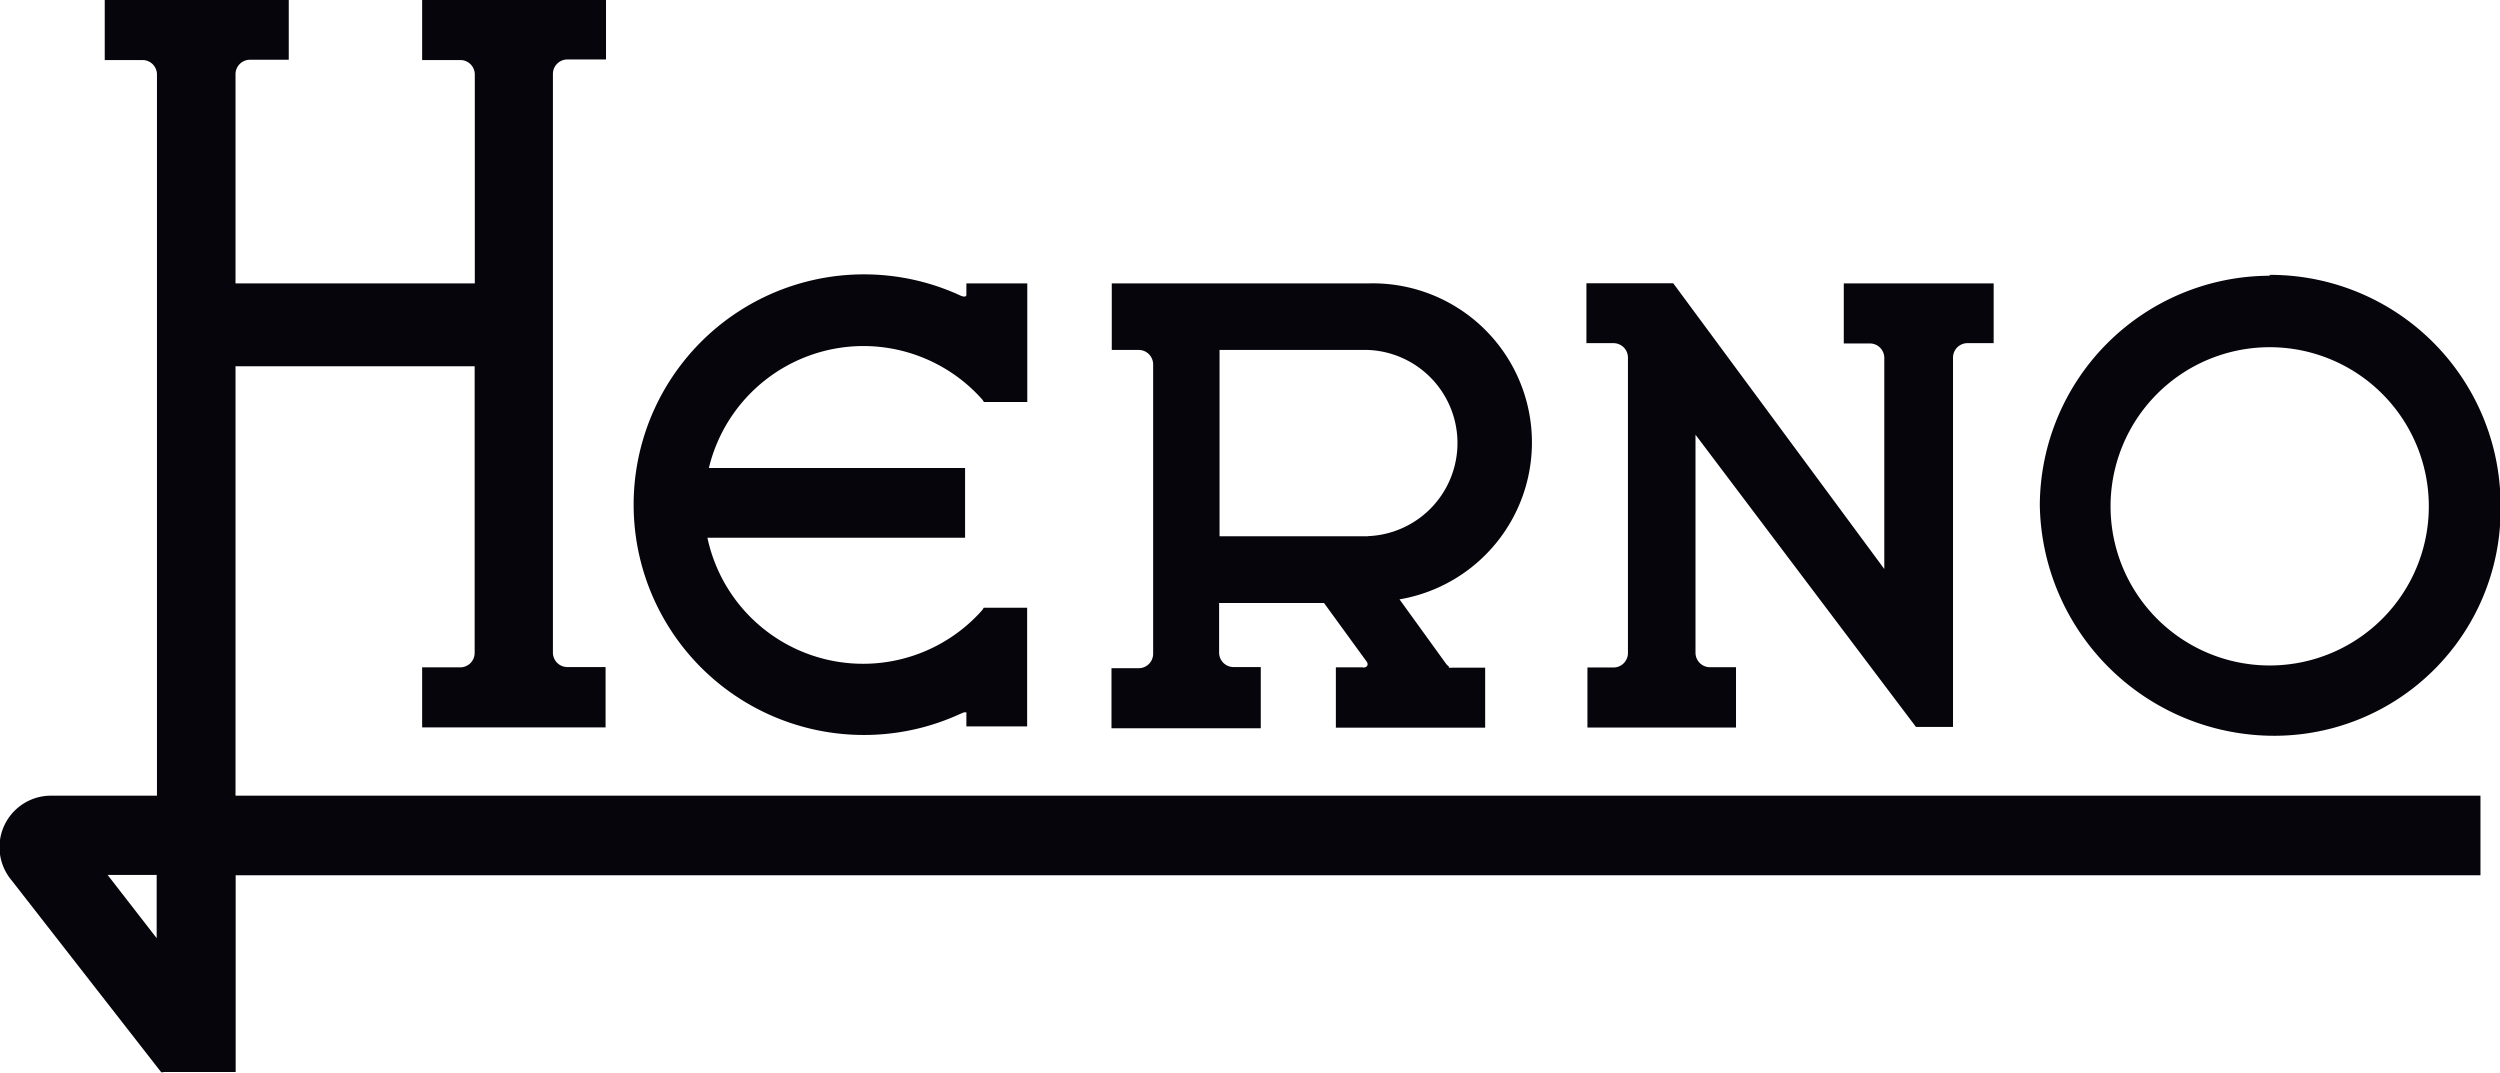
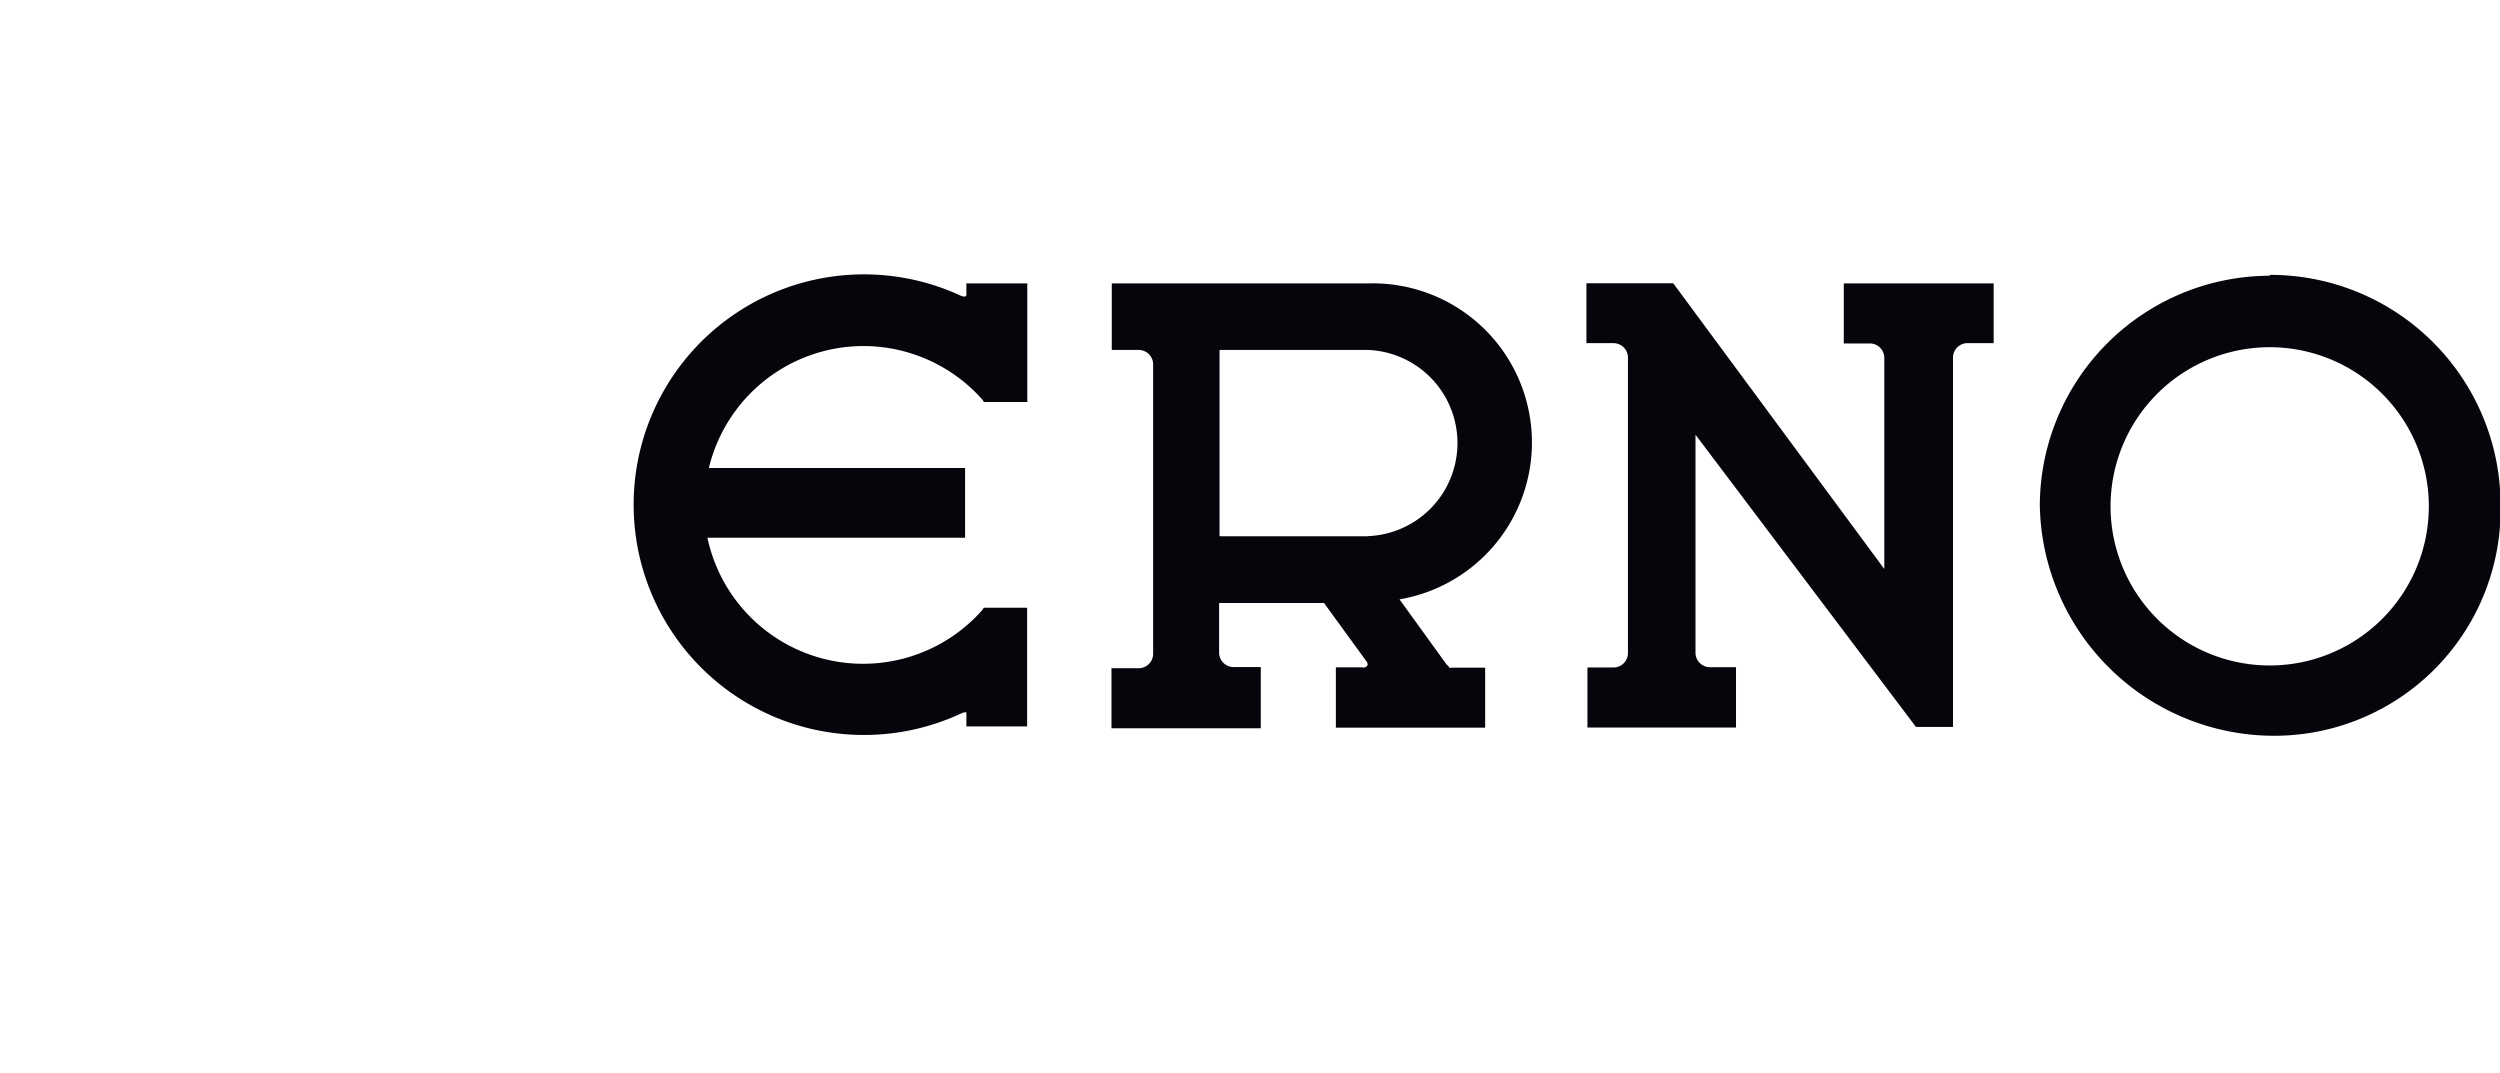
<svg xmlns="http://www.w3.org/2000/svg" viewBox="0 0 172.81 74.14">
  <defs>
    <style>.cls-1{fill:#06050b}</style>
  </defs>
  <g id="Calque_2" data-name="Calque 2">
    <g id="Calque_1-2" data-name="Calque 1">
      <path class="cls-1" d="M156.89 46a11 11 0 1111-11 11 11 0 01-11 11m0-26.94A15.93 15.93 0 00141 34.93a16.21 16.21 0 0016.25 15.93 15.65 15.65 0 0015.6-15.93A15.92 15.92 0 00156.89 19m-19.13.59h-10.31v4.15h1.8a1 1 0 011 1v14.59l-14.59-19.75h-6v4.14h1.87a1 1 0 011 1v20.42a1 1 0 01-1 1h-1.8v4.15H120v-4.17h-1.8a1 1 0 01-1-1V30.05l15.24 20.2H135V24.72a1 1 0 011-1h1.81v-4.13zm-43.2 17.48H84.3V24.19h10.26a6.44 6.44 0 010 12.87zm5.59 9a1.45 1.45 0 01-.18-.17l-3.23-4.47a11 11 0 00-2.14-21.84H76.85v4.6h1.86a1 1 0 011 1v20a1 1 0 01-1 1h-1.88v4.15h10.32v-4.23h-1.88a1 1 0 01-1-1v-3.43h7.25l2.91 4s.18.2.07.35a.29.29 0 01-.31.1h-1.85v4.17h10.32v-4.15h-2.21a1.57 1.57 0 01-.3 0M59.67 23.92a11 11 0 018.25 3.72l.09.15h3v-8.2H66.8v.83a.24.24 0 01-.09.08c-.07 0-.18 0-.32-.07a15.92 15.92 0 100 28.91l.24-.1h.17a.26.26 0 010 .09v.88H71v-8.2h-3l-.1.16a11 11 0 01-19-5h17.81v-4.82H49a11 11 0 0110.71-8.43" />
-       <path class="cls-1" d="M10.83 64.85l-3.39-4.37h3.39zM16.28 55V25.32h16.53v19.81a1 1 0 01-1 1h-2.63v4.15h12.68v-4.17h-2.64a1 1 0 01-1-1v-40a1 1 0 011-1h2.67V0H29.18v4.15h2.64a1 1 0 011 1v14.44H16.28V5.13a1 1 0 011-1h2.68V0H7.24v4.15h2.61a1 1 0 011 1V55H3.56A3.56 3.56 0 00.8 60.85L11.13 74.1c0 .05.21 0 .21 0h4.95V60.5h155.17V55z" />
    </g>
  </g>
</svg>